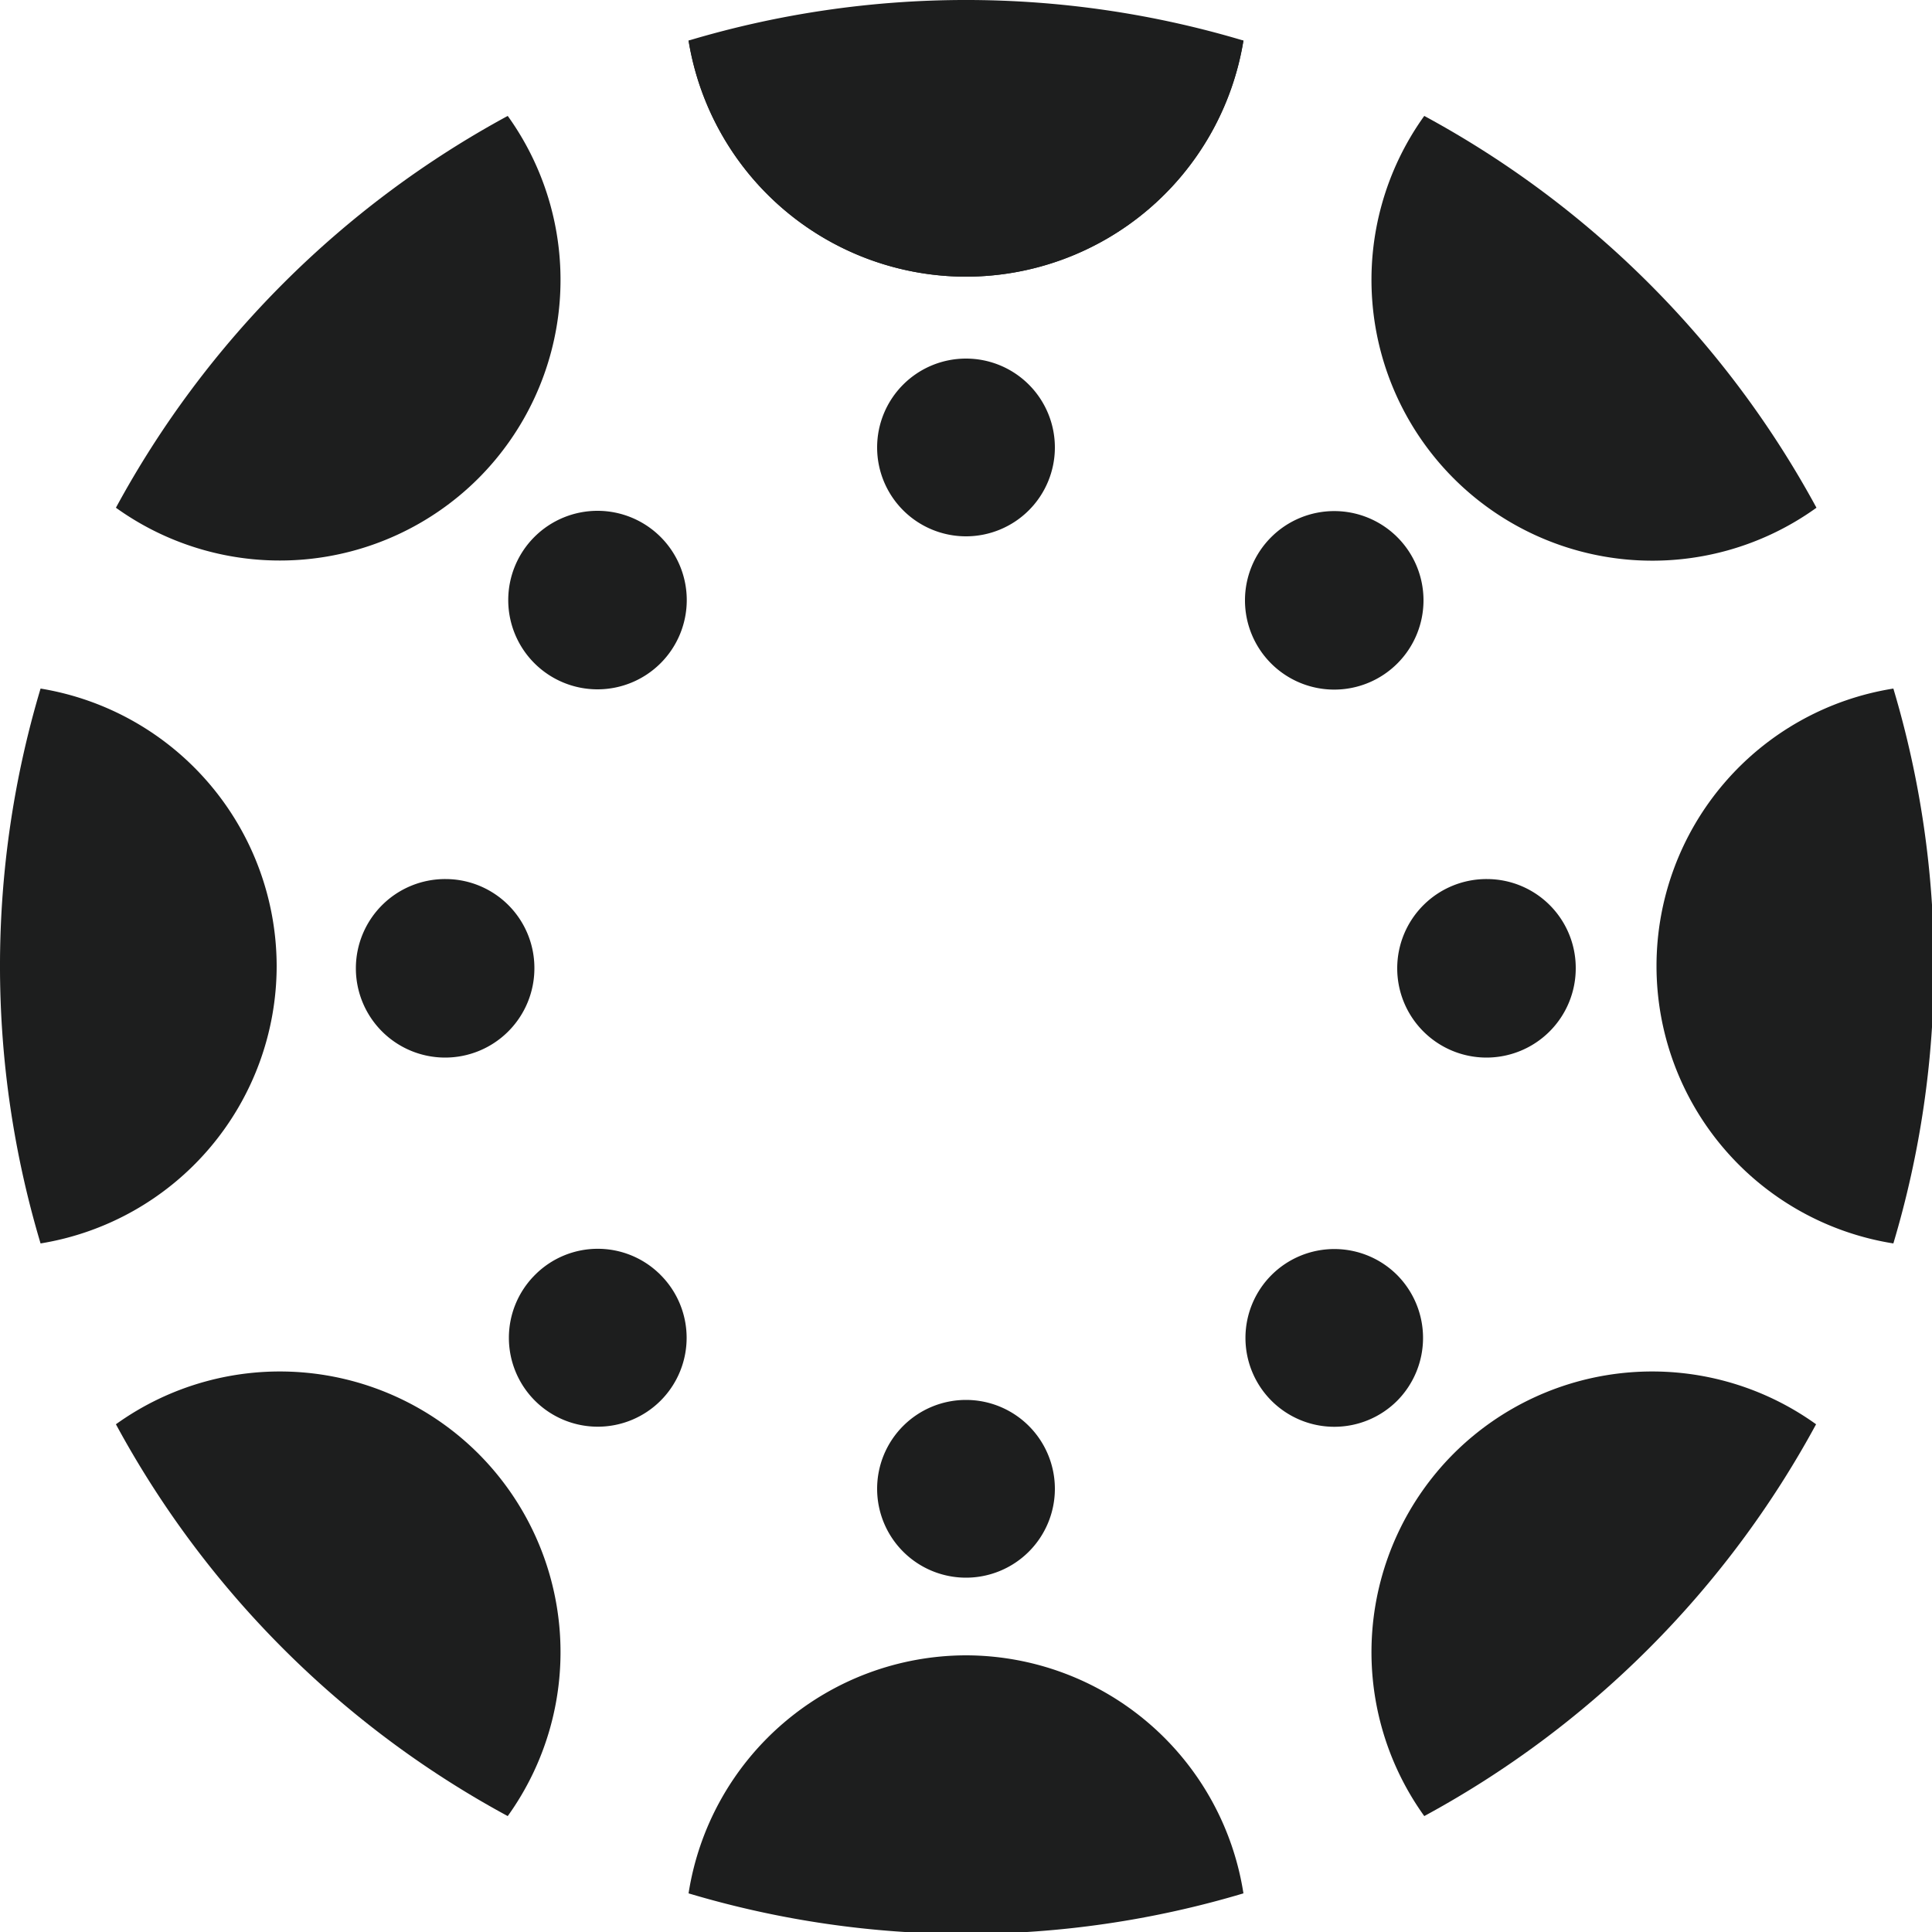
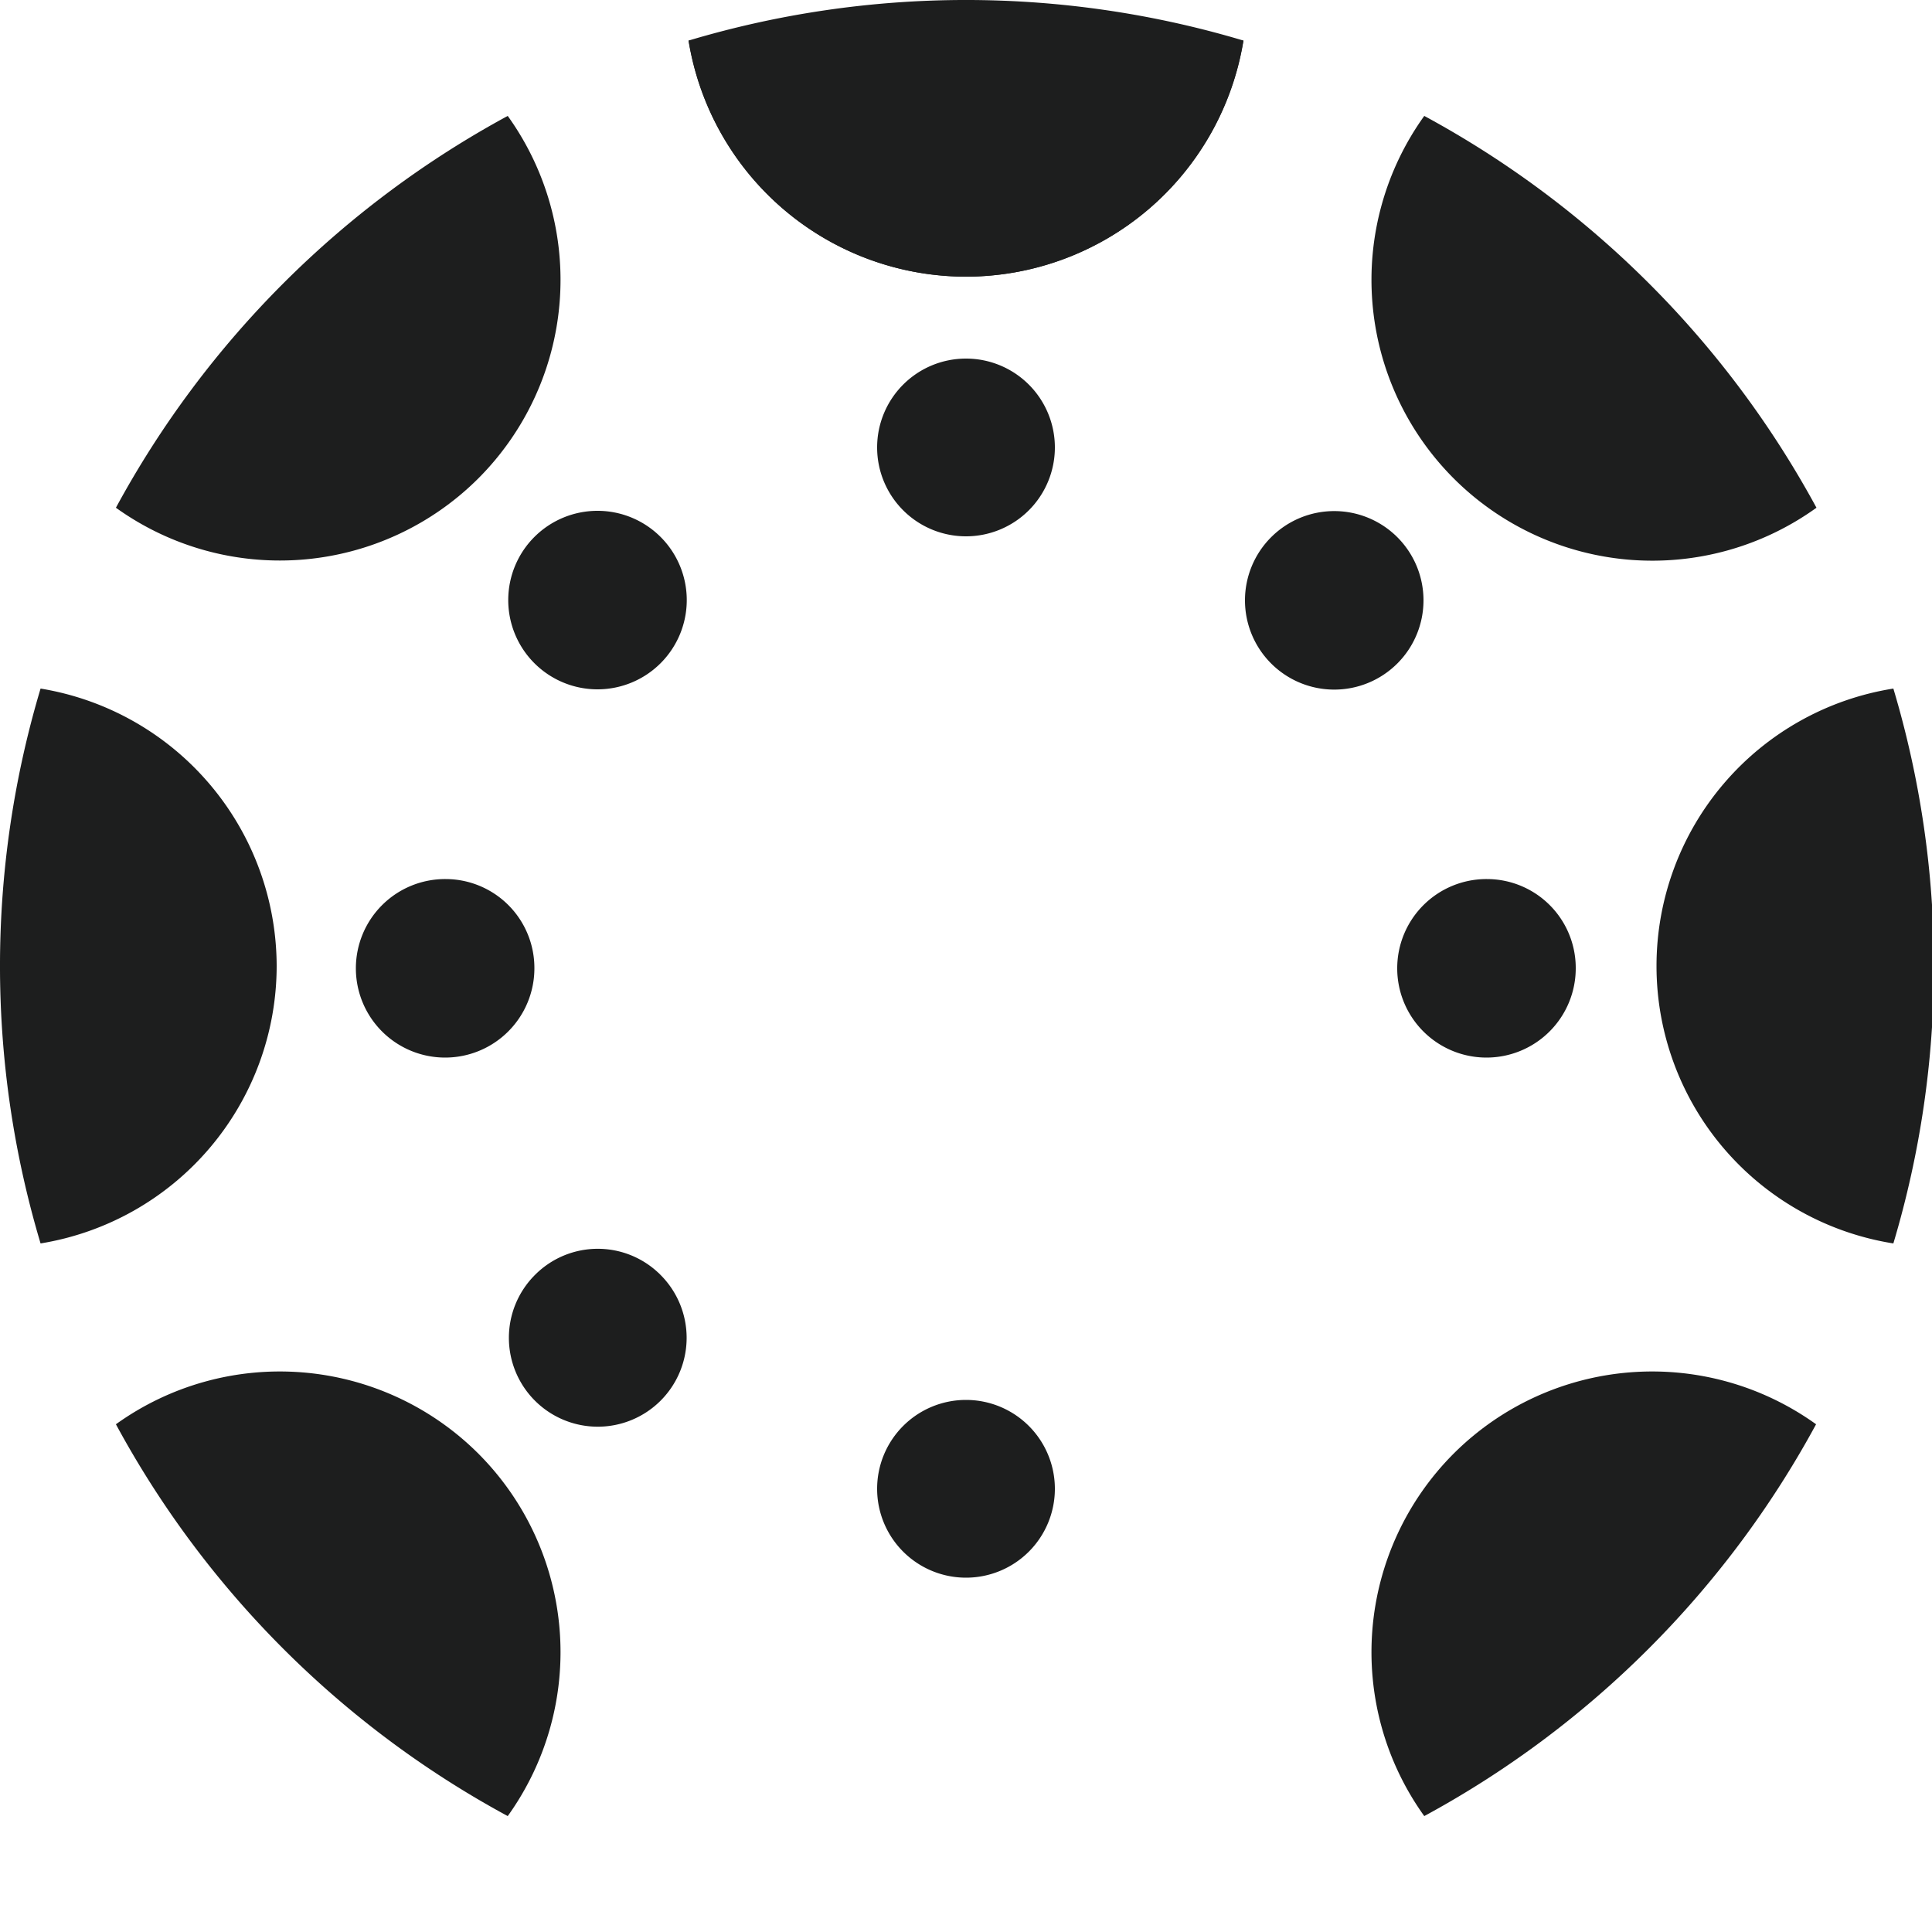
<svg xmlns="http://www.w3.org/2000/svg" id="Layer_1" data-name="Layer 1" viewBox="0 0 50 50">
  <defs>
    <style>.cls-1{fill:#1d1e1e;}</style>
  </defs>
  <path class="cls-1" d="M32.18,1.05A7.28,7.28,0,0,1,25,7.16a7.28,7.28,0,0,1-7.18-6.11" />
  <path class="cls-1" d="M25,7.16a7.28,7.28,0,0,0,7.18-6.11,25.07,25.07,0,0,0-14.36,0A7.28,7.28,0,0,0,25,7.16Z" />
-   <path class="cls-1" d="M25,42.84A7.28,7.28,0,0,0,17.82,49a25.07,25.07,0,0,0,14.36,0A7.28,7.28,0,0,0,25,42.84Z" />
  <path class="cls-1" d="M12.38,12.38A7.27,7.27,0,0,0,13.14,3,25.17,25.17,0,0,0,3,13.14,7.27,7.27,0,0,0,12.38,12.38Z" />
  <path class="cls-1" d="M37.62,37.62A7.27,7.27,0,0,0,36.86,47,25.17,25.17,0,0,0,47,36.86,7.27,7.27,0,0,0,37.62,37.62Z" />
  <path class="cls-1" d="M7.16,25a7.29,7.29,0,0,0-6.11-7.18,25.07,25.07,0,0,0,0,14.36A7.28,7.28,0,0,0,7.16,25Z" />
  <path class="cls-1" d="M49,17.82a7.27,7.27,0,0,0,0,14.36,25.07,25.07,0,0,0,0-14.36Z" />
  <path class="cls-1" d="M12.38,37.62A7.27,7.27,0,0,0,3,36.86,25.11,25.11,0,0,0,13.14,47,7.27,7.27,0,0,0,12.38,37.62Z" />
  <path class="cls-1" d="M37.62,12.38a7.27,7.27,0,0,0,9.39.76A25.17,25.17,0,0,0,36.86,3,7.27,7.27,0,0,0,37.62,12.38Z" />
  <path class="cls-1" d="M27.3,11.58a2.3,2.3,0,1,0-2.3,2.3A2.3,2.3,0,0,0,27.3,11.58Z" />
  <path class="cls-1" d="M27.3,38.53a2.3,2.3,0,1,0-2.3,2.3A2.3,2.3,0,0,0,27.3,38.53Z" />
  <path class="cls-1" d="M17.1,13.9a2.31,2.31,0,1,0,0,3.26A2.31,2.31,0,0,0,17.1,13.9Z" />
-   <path class="cls-1" d="M36.16,33a2.3,2.3,0,1,0,0,3.25A2.31,2.31,0,0,0,36.16,33Z" />
+   <path class="cls-1" d="M36.16,33A2.31,2.31,0,0,0,36.16,33Z" />
  <path class="cls-1" d="M11.53,22.75a2.31,2.31,0,1,0,2.3,2.31A2.3,2.3,0,0,0,11.53,22.75Z" />
  <path class="cls-1" d="M38.48,22.75a2.31,2.31,0,1,0,2.3,2.31A2.3,2.3,0,0,0,38.48,22.75Z" />
  <path class="cls-1" d="M13.84,33a2.3,2.3,0,1,0,3.26,0A2.29,2.29,0,0,0,13.84,33Z" />
  <path class="cls-1" d="M32.9,13.9a2.31,2.31,0,1,0,3.26,0A2.31,2.31,0,0,0,32.9,13.9Z" />
</svg>